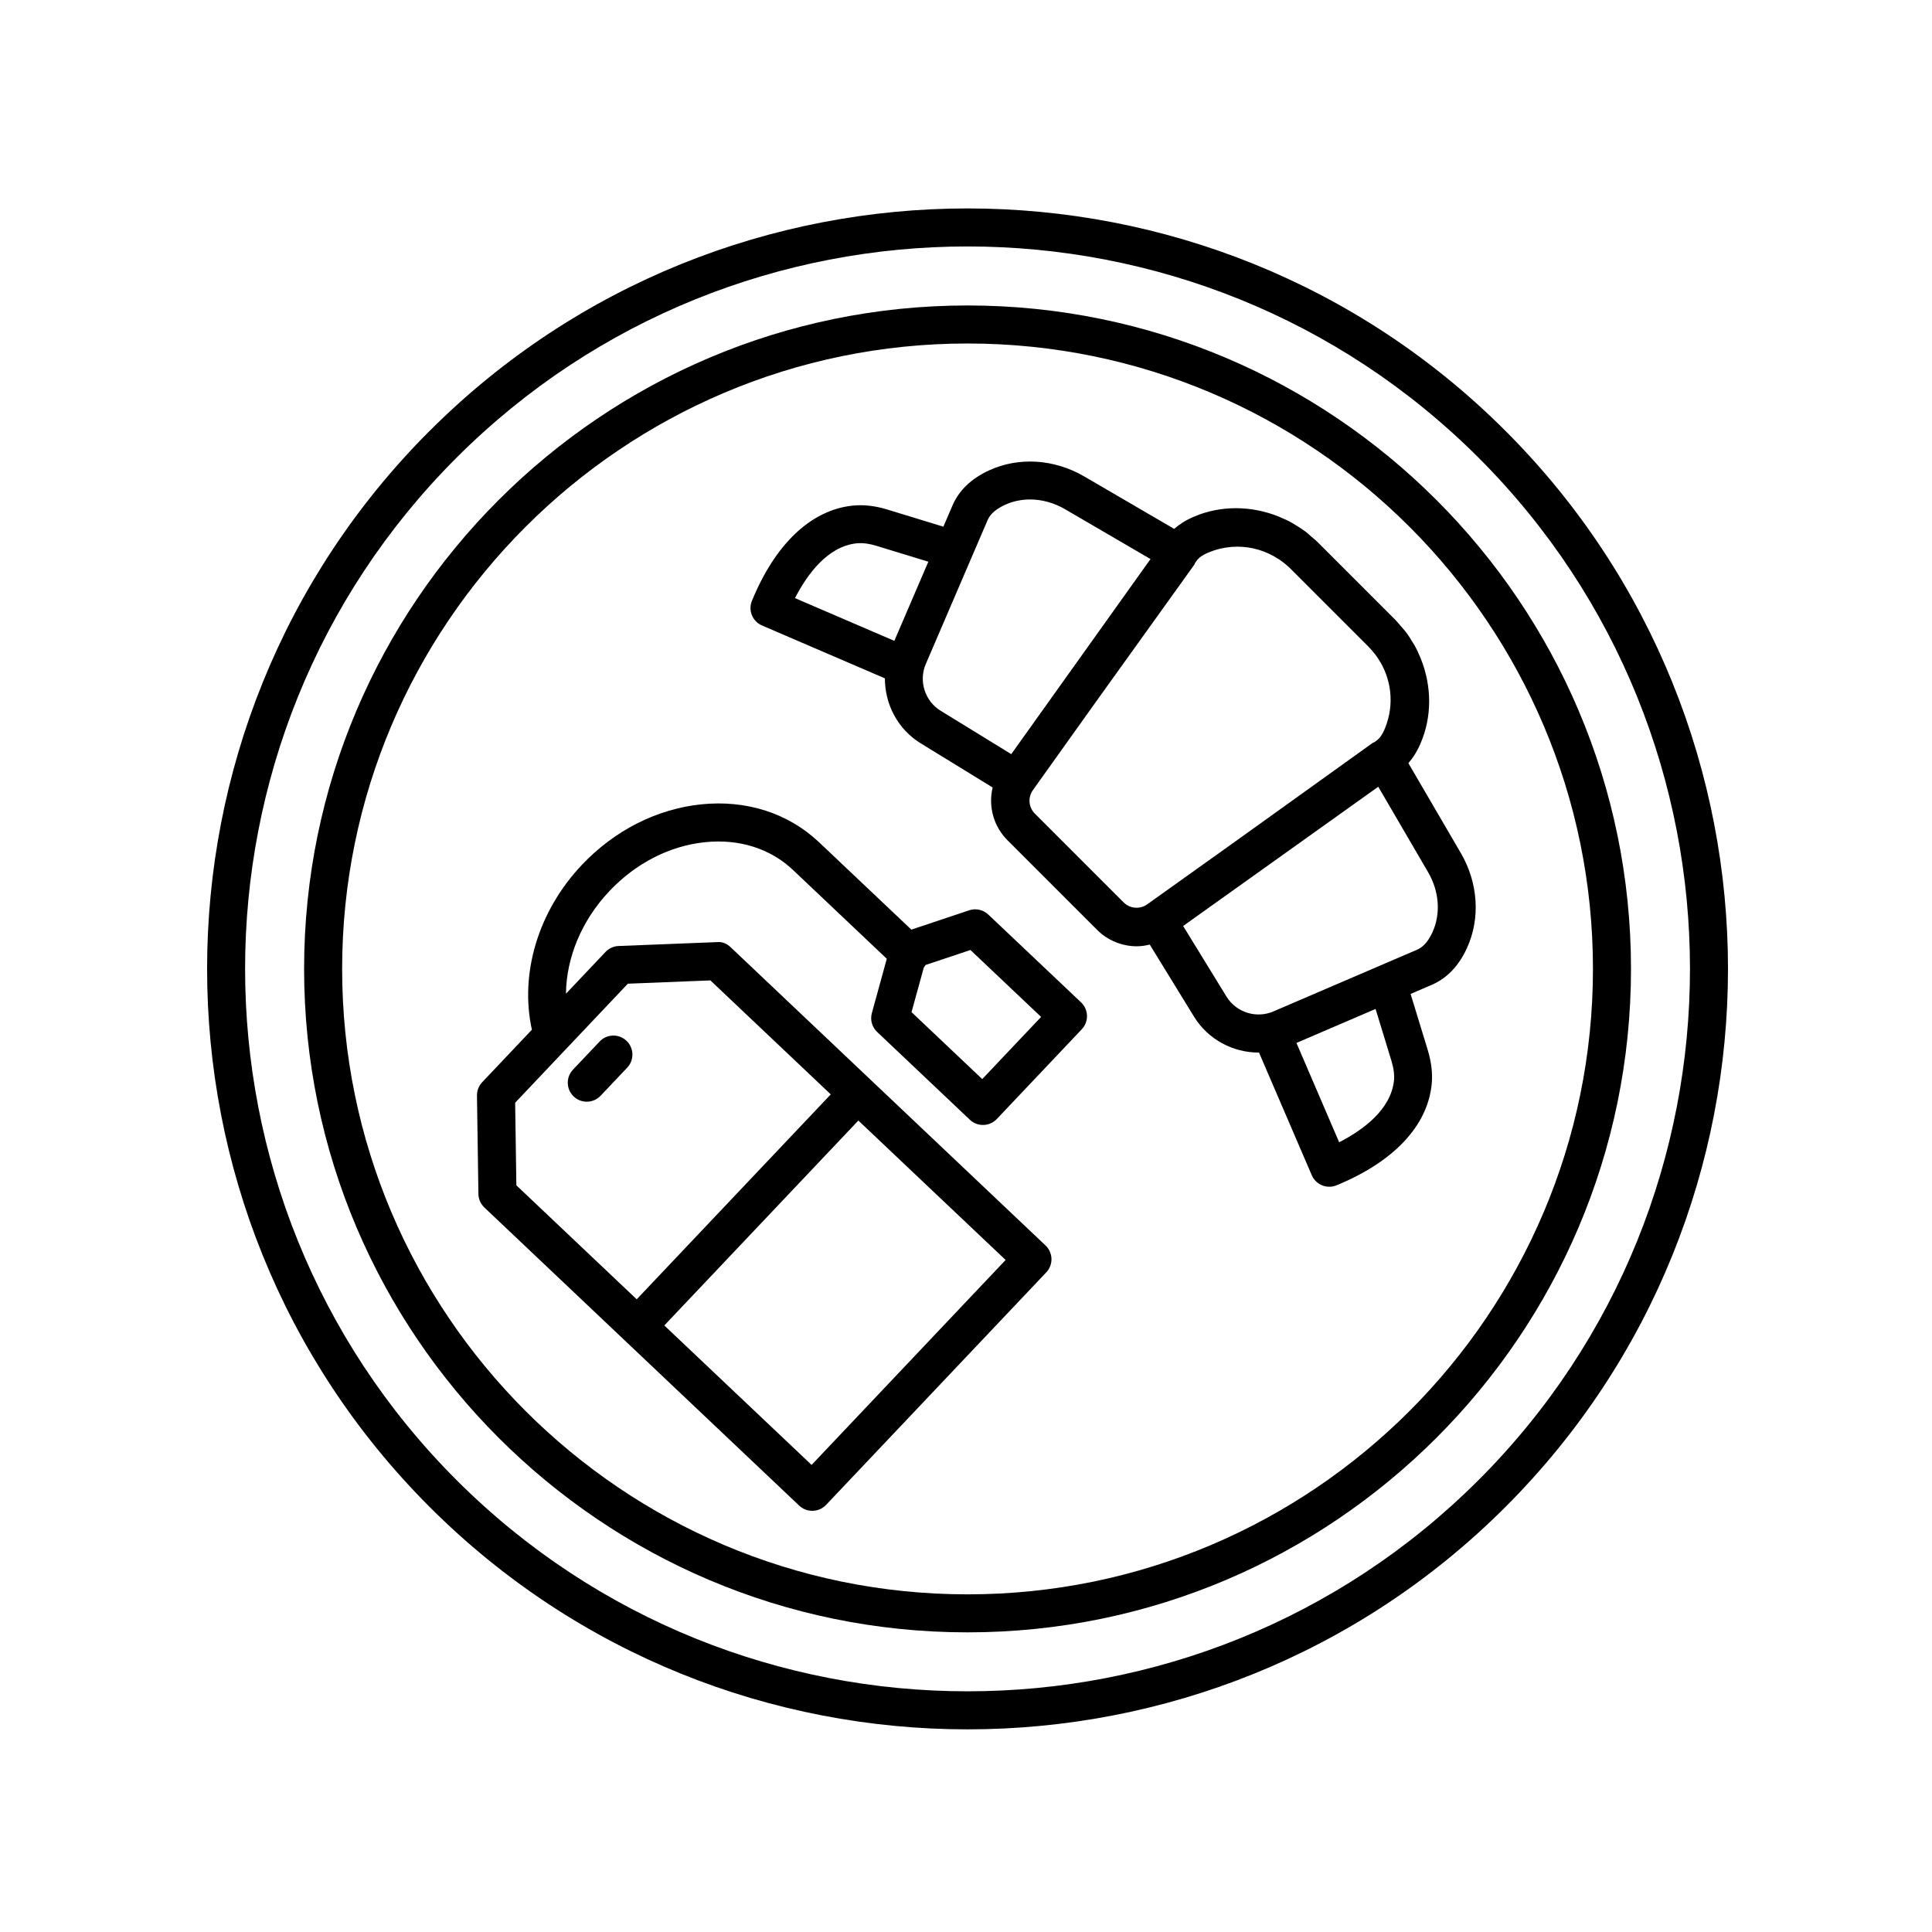
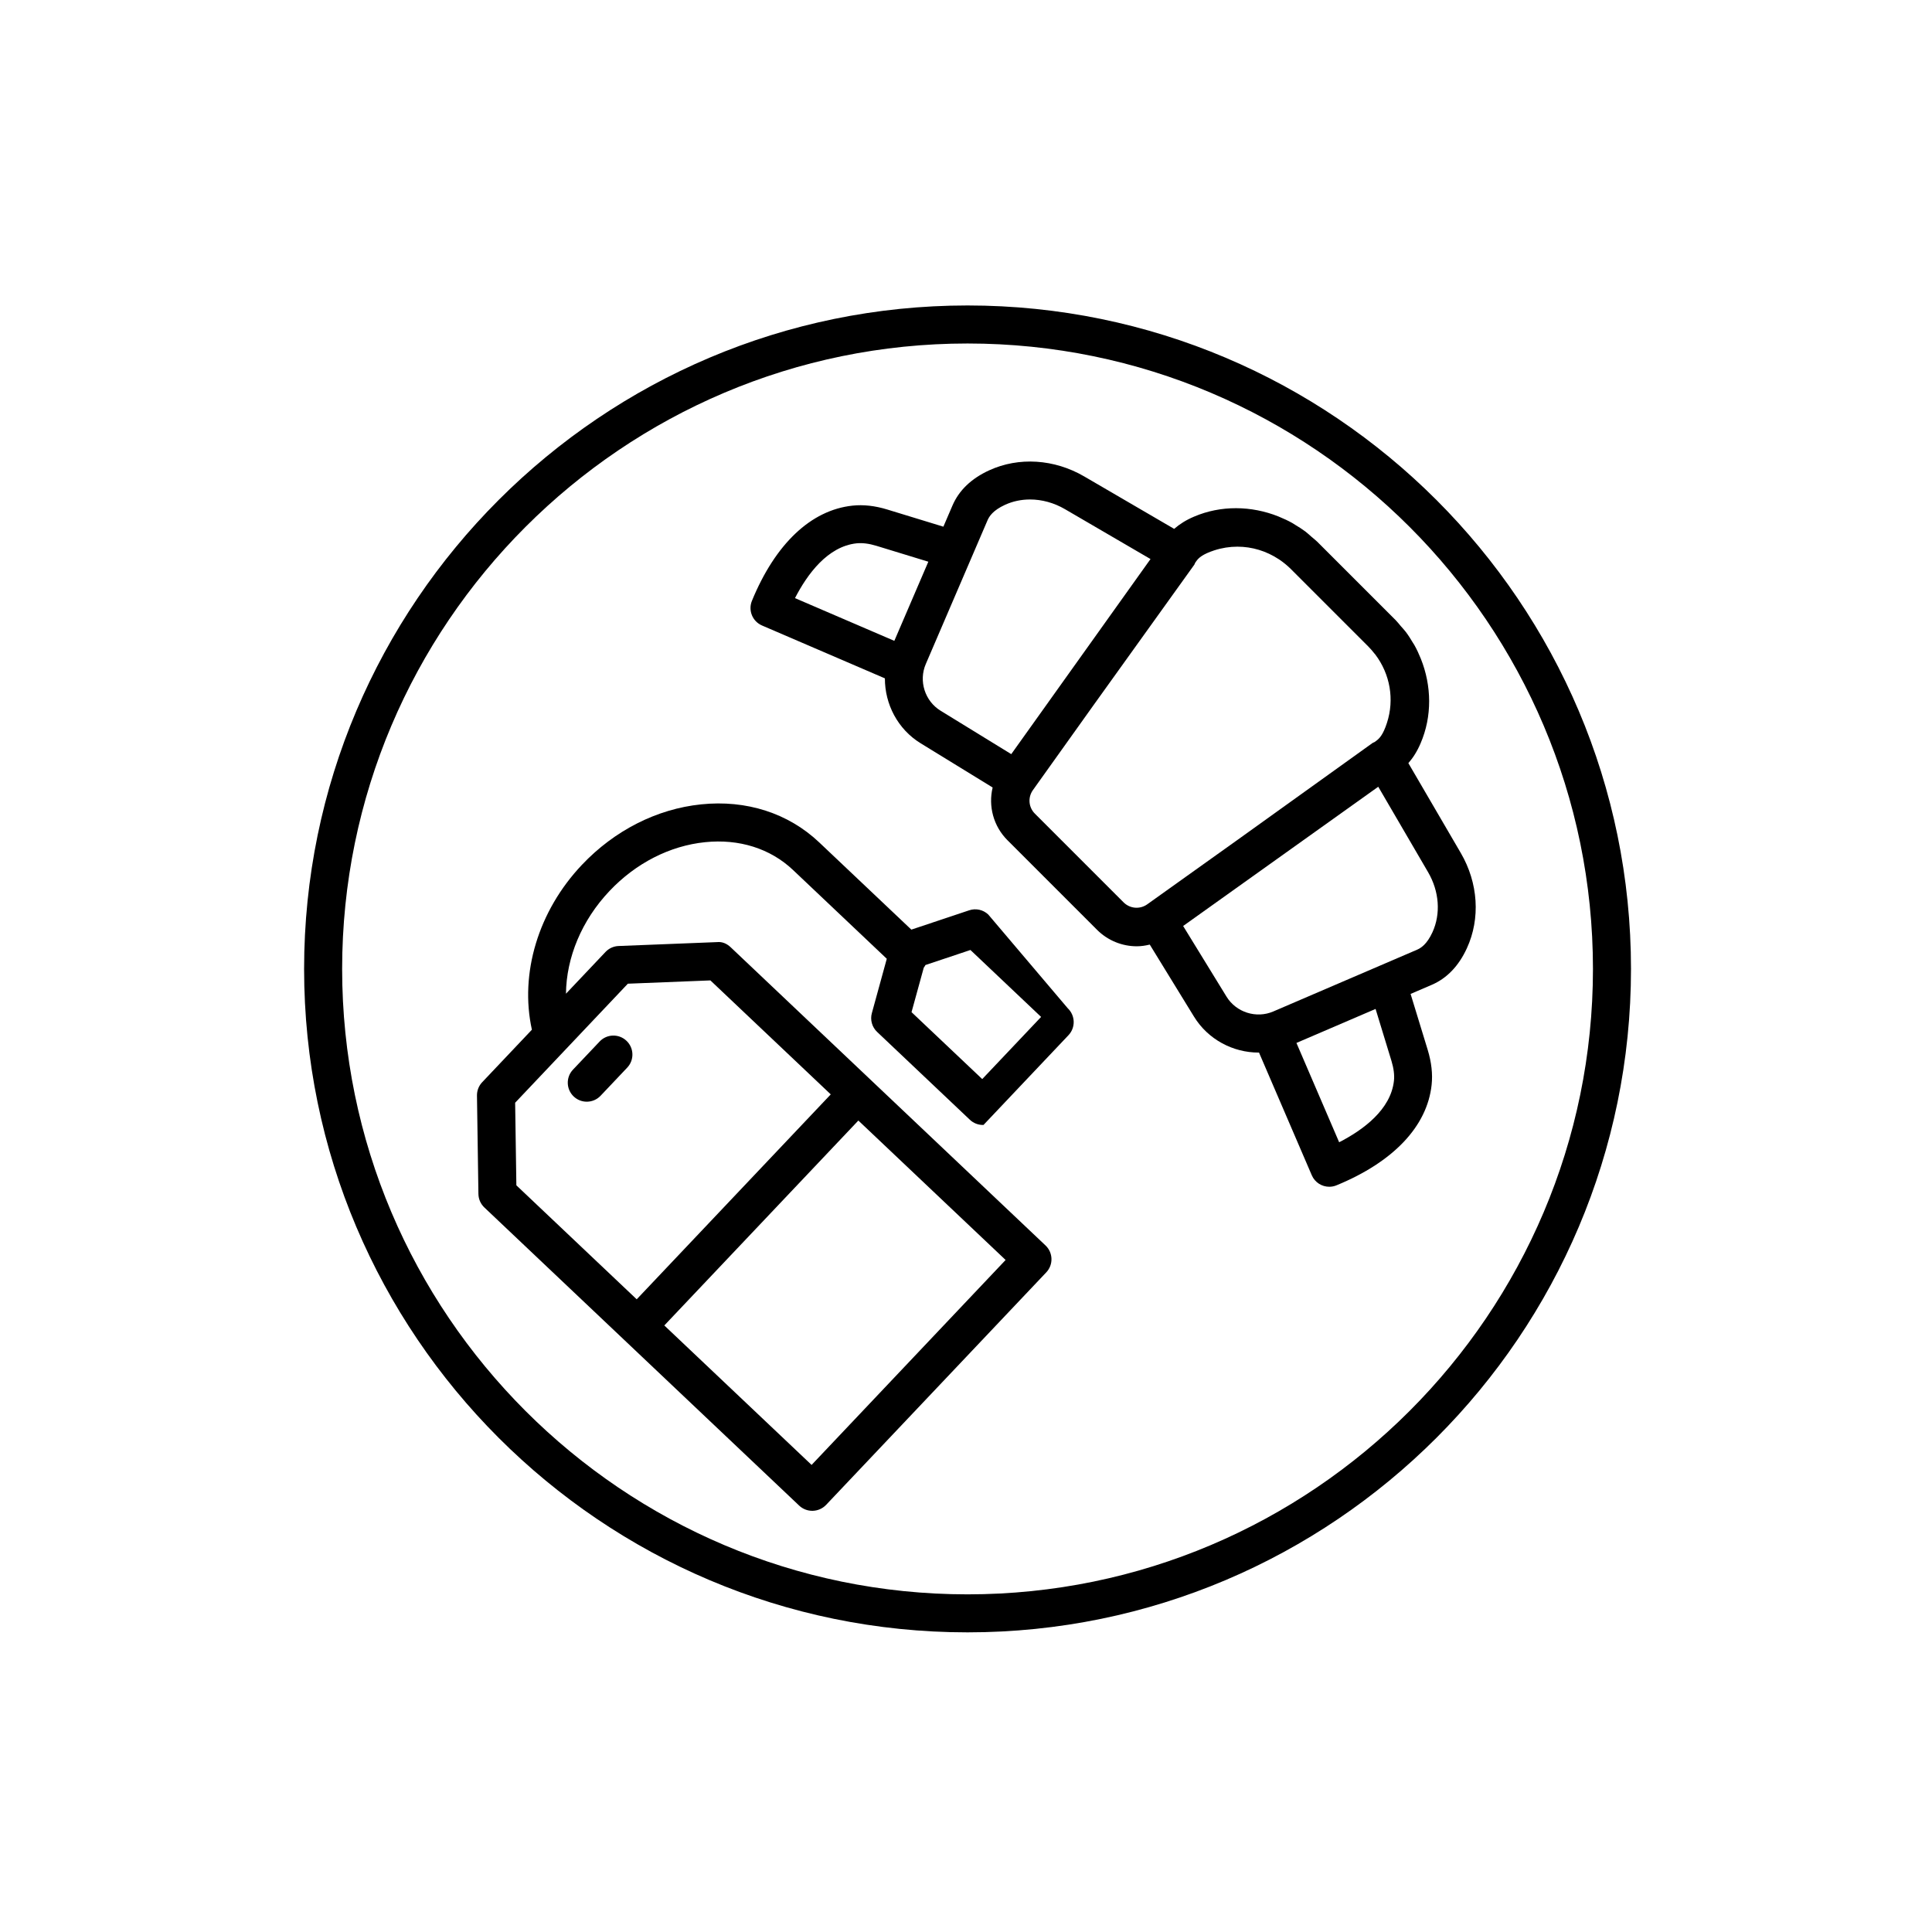
<svg xmlns="http://www.w3.org/2000/svg" fill="#000000" width="800px" height="800px" version="1.1" viewBox="144 144 512 512">
  <g>
    <path d="m520.54 318.57c-0.012-0.02-0.02-0.039-0.031-0.066-0.492-1.219-1.043-2.414-1.691-3.57-0.121-0.211-0.266-0.414-0.395-0.621-0.578-0.977-1.18-1.945-1.875-2.856-0.402-0.535-0.883-1.023-1.324-1.535-0.457-0.527-0.867-1.09-1.367-1.586l-20.785-20.785c-0.465-0.465-0.988-0.84-1.477-1.27-0.555-0.48-1.082-0.992-1.664-1.43-0.863-0.648-1.77-1.211-2.684-1.758-0.273-0.16-0.535-0.359-0.812-0.508-1.094-0.613-2.227-1.133-3.379-1.605-0.09-0.035-0.176-0.082-0.266-0.117-7.168-2.856-15.25-2.996-22.375 0.059-2.117 0.902-3.812 1.98-5.25 3.234l-23.84-13.898c-7.93-4.625-17.355-5.219-25.207-1.605-4.715 2.168-7.977 5.301-9.699 9.305l-2.414 5.617-14.852-4.543c-3.254-1.004-6.387-1.344-9.246-1.031-10.984 1.176-20.441 10.133-26.633 25.215-1.047 2.543 0.141 5.457 2.664 6.543l32.57 14.012c-0.02 6.816 3.387 13.469 9.465 17.199l19.09 11.723c-1.176 4.906 0.172 10.219 3.945 13.992l23.613 23.613v0.004c0.012 0.012 0.02 0.016 0.023 0.02l0.066 0.066c2.902 2.902 6.711 4.387 10.555 4.387 1.152 0 2.301-0.176 3.438-0.449l11.723 19.094c3.723 6.062 10.34 9.523 17.133 9.523 0.031 0 0.059-0.012 0.09-0.012l13.992 32.527c0.82 1.906 2.676 3.043 4.629 3.043 0.641 0 1.289-0.117 1.914-0.379 15.078-6.188 24.035-15.637 25.215-26.625 0.312-2.871-0.039-5.984-1.031-9.25l-4.543-14.848 5.617-2.414c4.012-1.727 7.144-4.992 9.305-9.703 3.613-7.859 3.012-17.281-1.605-25.207l-13.906-23.836c1.258-1.438 2.332-3.133 3.234-5.246 3.094-7.164 2.941-15.254 0.07-22.422zm-13.945-3.262c0.59 0.59 1.125 1.223 1.633 1.867 0.07 0.09 0.156 0.176 0.23 0.266 3.926 5.184 5.125 11.91 3.094 18.141-1.012 3.125-2 4.144-2.836 4.746l-0.484 0.348c-0.145 0.086-0.324 0.105-0.465 0.207l-35.746 25.645-24 17.133c-1.926 1.371-4.543 1.164-6.238-0.504l-23.527-23.527v-0.004c-1.688-1.676-1.906-4.301-0.523-6.242l15.984-22.395 26.793-37.348c0.105-0.145 0.125-0.332 0.215-0.488l0.336-0.473c0.59-0.828 1.613-1.809 4.746-2.832 2.012-0.656 4.074-0.973 6.117-0.973 3.863 0 7.664 1.148 10.949 3.316 0.051 0.035 0.105 0.066 0.16 0.102 1.078 0.727 2.106 1.562 3.055 2.508zm-135.6-27.32c1.543-0.152 3.281 0.055 5.219 0.648l13.805 4.223-9.012 20.973-26.328-11.324c3.258-6.328 8.648-13.699 16.316-14.52zm18.352 31.98 16.348-38.062c0.457-1.062 1.438-2.644 4.648-4.125 2.066-0.945 4.316-1.414 6.625-1.414 3.133 0 6.352 0.867 9.289 2.586l22.641 13.203-36.902 51.699-18.727-11.504c-4.172-2.559-5.863-7.883-3.922-12.383zm123.41 105.2c0.594 1.953 0.816 3.715 0.656 5.231-0.828 7.68-8.195 13.062-14.523 16.312l-11.32-26.324 20.973-9.008zm10.859-34.113c-1.473 3.211-3.062 4.191-4.125 4.648l-38.059 16.348c-4.492 1.934-9.828 0.246-12.391-3.93l-11.496-18.723 51.707-36.902 13.203 22.637c2.973 5.094 3.402 11.039 1.16 15.922z" />
-     <path d="m257.84 258.2c-78.609 78.613-78.609 206.52 0 285.14 39.309 39.309 90.938 58.957 142.57 58.957s103.26-19.648 142.57-58.957c78.609-78.613 78.609-206.52 0-285.14-78.613-78.617-206.52-78.617-285.13 0zm278.01 278.01c-74.68 74.676-196.2 74.676-270.89 0-74.676-74.684-74.676-196.2 0-270.89 37.344-37.336 86.387-56.008 135.45-56.008 49.055 0 98.102 18.672 135.45 56.008 74.672 74.684 74.672 196.2-0.004 270.89z" />
    <path d="m400.41 224.95c-96.949 0-175.82 78.871-175.82 175.82s78.871 175.82 175.82 175.82 175.82-78.871 175.82-175.82-78.871-175.82-175.82-175.82zm0 341.57c-91.395 0-165.74-74.352-165.74-165.74s74.348-165.75 165.74-165.75 165.74 74.352 165.74 165.74c0 91.395-74.348 165.75-165.74 165.75z" />
-     <path d="m405.9 386.36c-1.355-1.281-3.285-1.715-5.062-1.117l-15.32 5.117-24.43-23.129c-8.16-7.727-19.289-11.32-31.293-10.066-11.723 1.211-22.938 6.898-31.574 16.02-11.602 12.246-16.539 28.828-13.262 43.699l-13.18 13.922c-0.902 0.953-1.395 2.223-1.375 3.535l0.383 26.062c0.02 1.359 0.586 2.648 1.57 3.586l83.441 79.016c0.938 0.887 2.176 1.375 3.465 1.375h0.137c1.336-0.039 2.606-0.605 3.523-1.57l58.352-61.625c1.91-2.019 1.824-5.211-0.195-7.125l-83.43-79.02c-0.984-0.934-2.215-1.535-3.668-1.371l-26.047 1.031c-1.316 0.051-2.555 0.613-3.461 1.57l-10.484 11.074c0.098-9.562 4.156-19.438 11.547-27.234 6.977-7.371 15.961-11.961 25.293-12.922 9.035-0.938 17.324 1.676 23.332 7.367l24.848 23.527-3.953 14.395c-0.5 1.789 0.039 3.715 1.391 4.992l24.586 23.281c0.938 0.887 2.176 1.375 3.465 1.375h0.137c1.336-0.039 2.606-0.605 3.523-1.57l22.531-23.797c0.918-0.969 1.41-2.262 1.375-3.602-0.039-1.336-0.605-2.606-1.57-3.523zm-46.82 145.86-39.031-36.961 51.426-54.305 39.023 36.953zm-48.691-127.53 21.875-0.871 31.895 30.203-51.426 54.305-31.891-30.203-0.324-21.887zm93.914 25.277-18.738-17.738 3.246-11.801s0.004-0.004 0.012-0.004c0.191-0.207 0.277-0.457 0.43-0.684l11.922-3.984 18.73 17.738z" />
+     <path d="m405.9 386.36c-1.355-1.281-3.285-1.715-5.062-1.117l-15.32 5.117-24.43-23.129c-8.16-7.727-19.289-11.32-31.293-10.066-11.723 1.211-22.938 6.898-31.574 16.02-11.602 12.246-16.539 28.828-13.262 43.699l-13.18 13.922c-0.902 0.953-1.395 2.223-1.375 3.535l0.383 26.062c0.02 1.359 0.586 2.648 1.57 3.586l83.441 79.016c0.938 0.887 2.176 1.375 3.465 1.375h0.137c1.336-0.039 2.606-0.605 3.523-1.57l58.352-61.625c1.91-2.019 1.824-5.211-0.195-7.125l-83.43-79.02c-0.984-0.934-2.215-1.535-3.668-1.371l-26.047 1.031c-1.316 0.051-2.555 0.613-3.461 1.57l-10.484 11.074c0.098-9.562 4.156-19.438 11.547-27.234 6.977-7.371 15.961-11.961 25.293-12.922 9.035-0.938 17.324 1.676 23.332 7.367l24.848 23.527-3.953 14.395c-0.5 1.789 0.039 3.715 1.391 4.992l24.586 23.281c0.938 0.887 2.176 1.375 3.465 1.375h0.137l22.531-23.797c0.918-0.969 1.41-2.262 1.375-3.602-0.039-1.336-0.605-2.606-1.57-3.523zm-46.82 145.86-39.031-36.961 51.426-54.305 39.023 36.953zm-48.691-127.53 21.875-0.871 31.895 30.203-51.426 54.305-31.891-30.203-0.324-21.887zm93.914 25.277-18.738-17.738 3.246-11.801s0.004-0.004 0.012-0.004c0.191-0.207 0.277-0.457 0.43-0.684l11.922-3.984 18.73 17.738z" />
    <path d="m299.5 435.96c1.336 0 2.664-0.523 3.656-1.57l7.059-7.453c1.914-2.016 1.828-5.211-0.191-7.117-2.016-1.914-5.211-1.832-7.117 0.191l-7.059 7.453c-1.914 2.016-1.828 5.211 0.191 7.117 0.973 0.922 2.215 1.379 3.461 1.379z" />
  </g>
</svg>